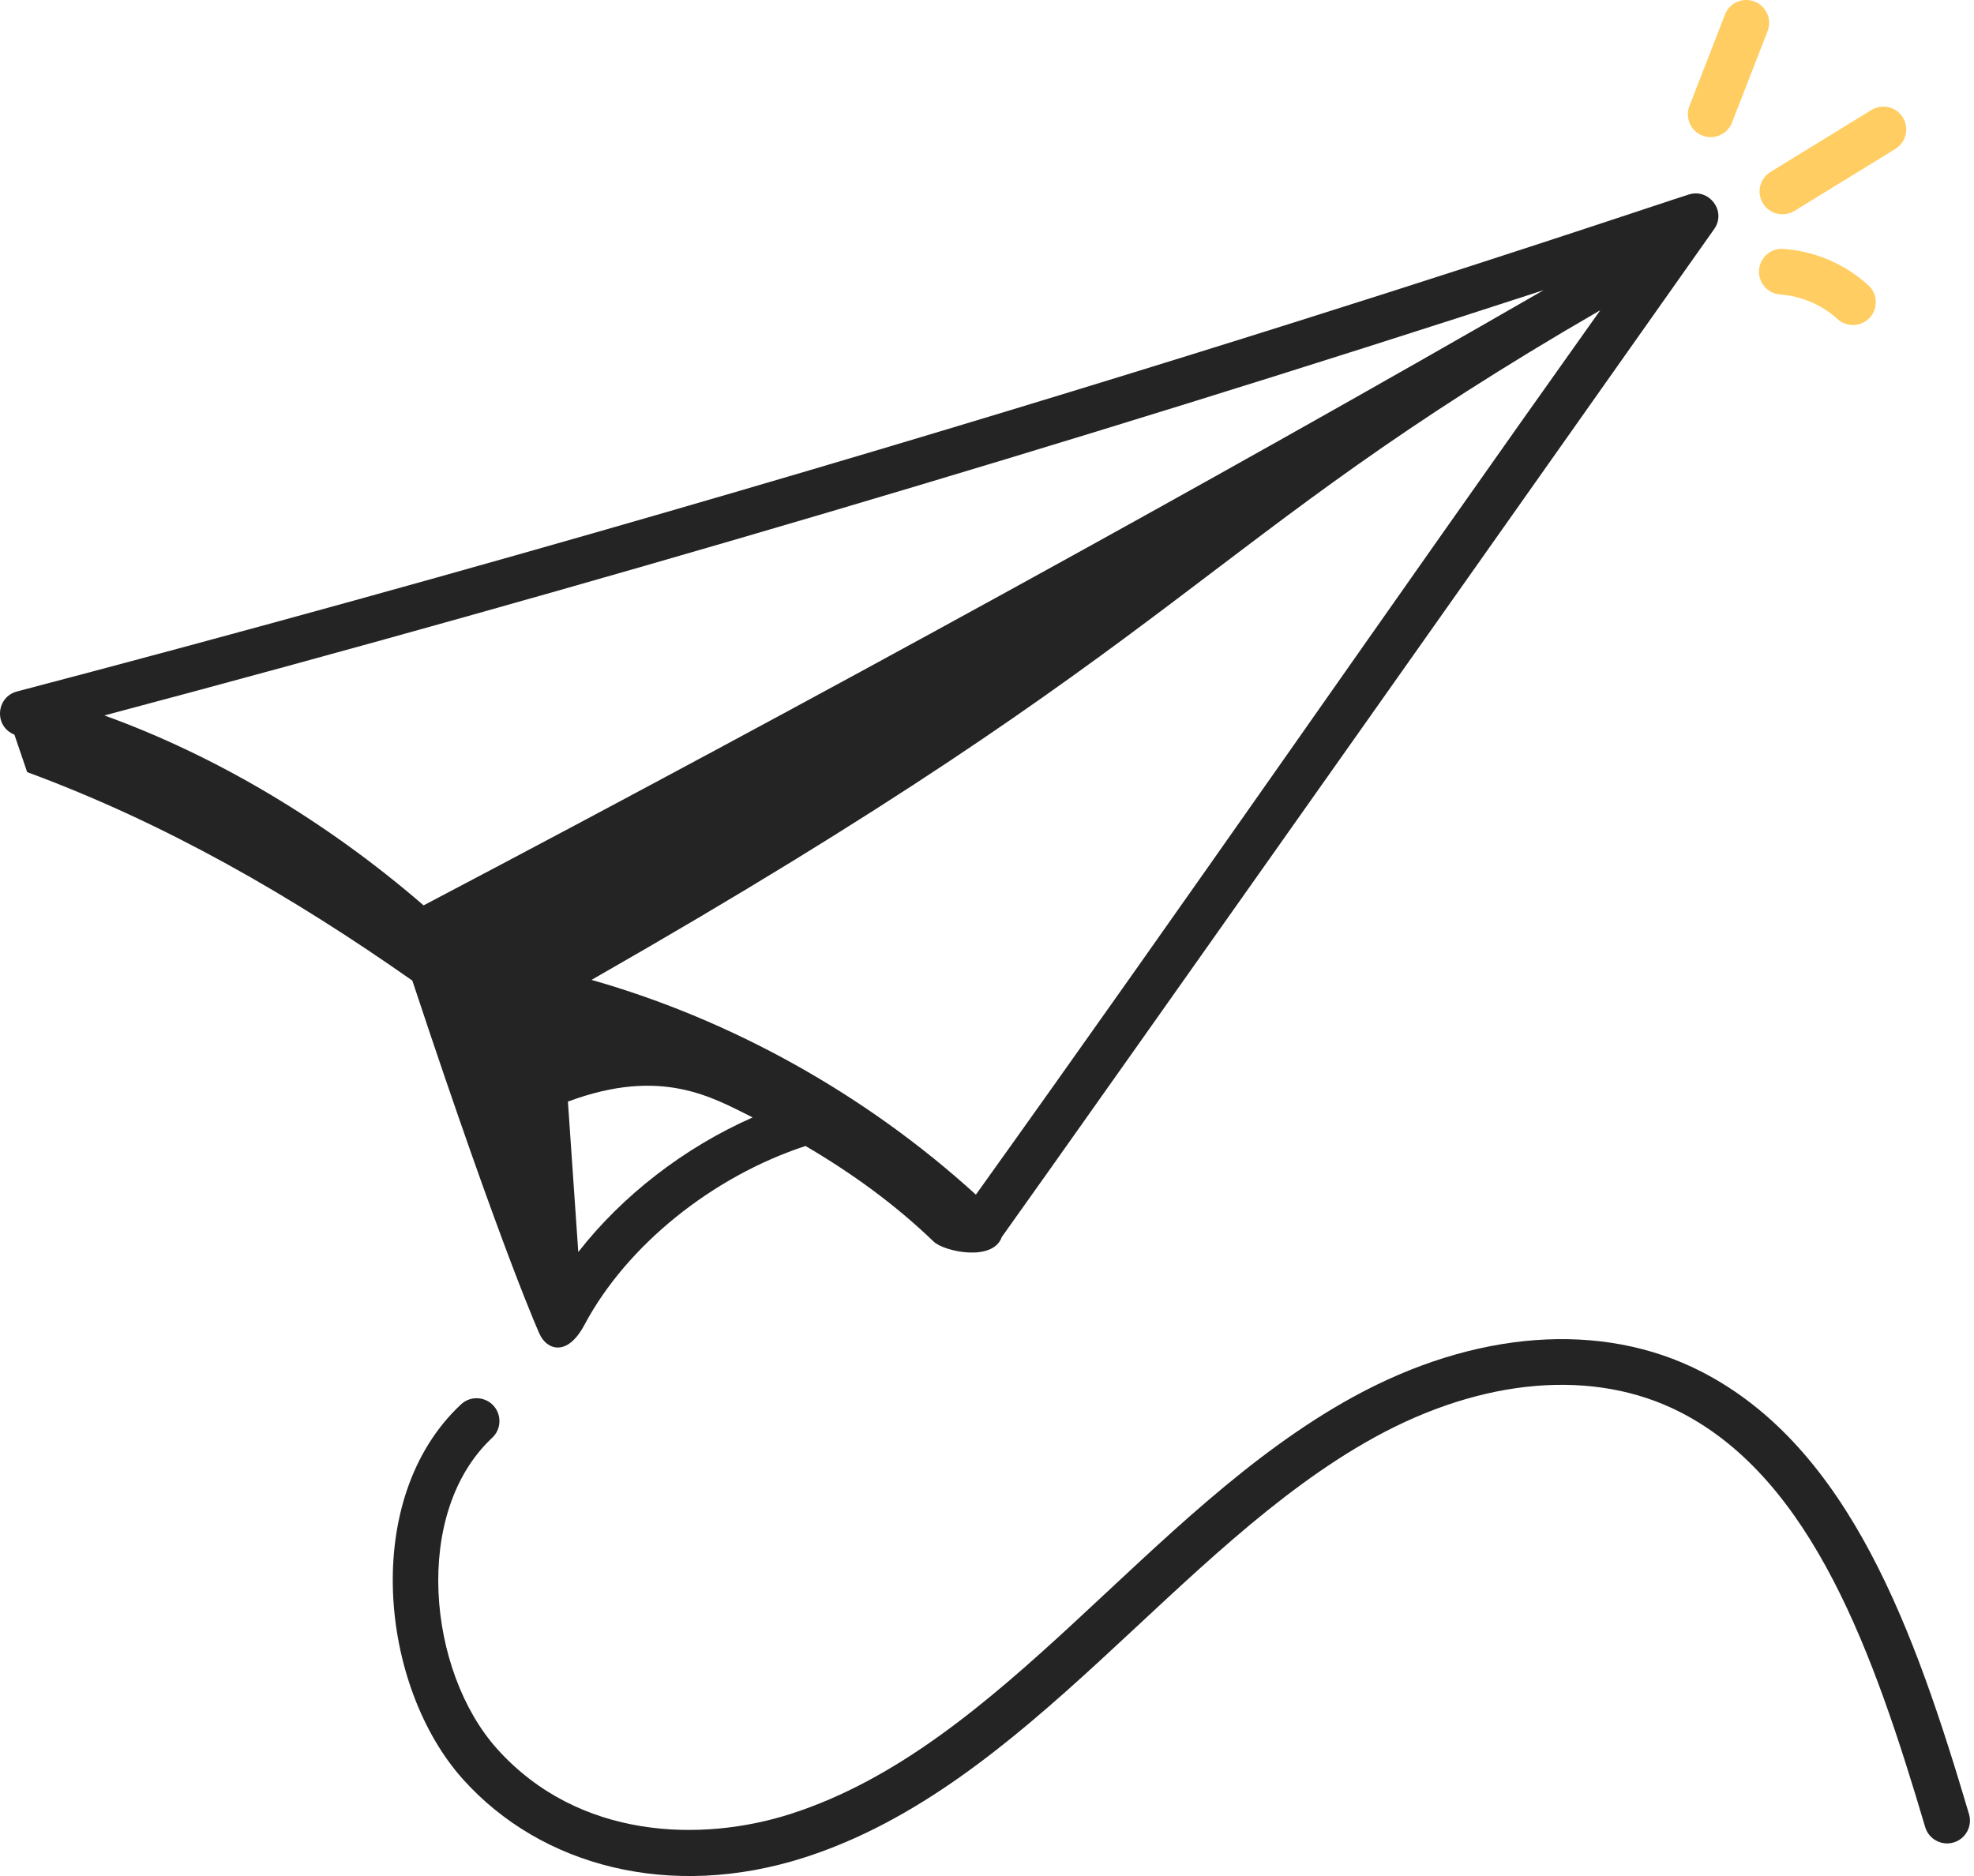
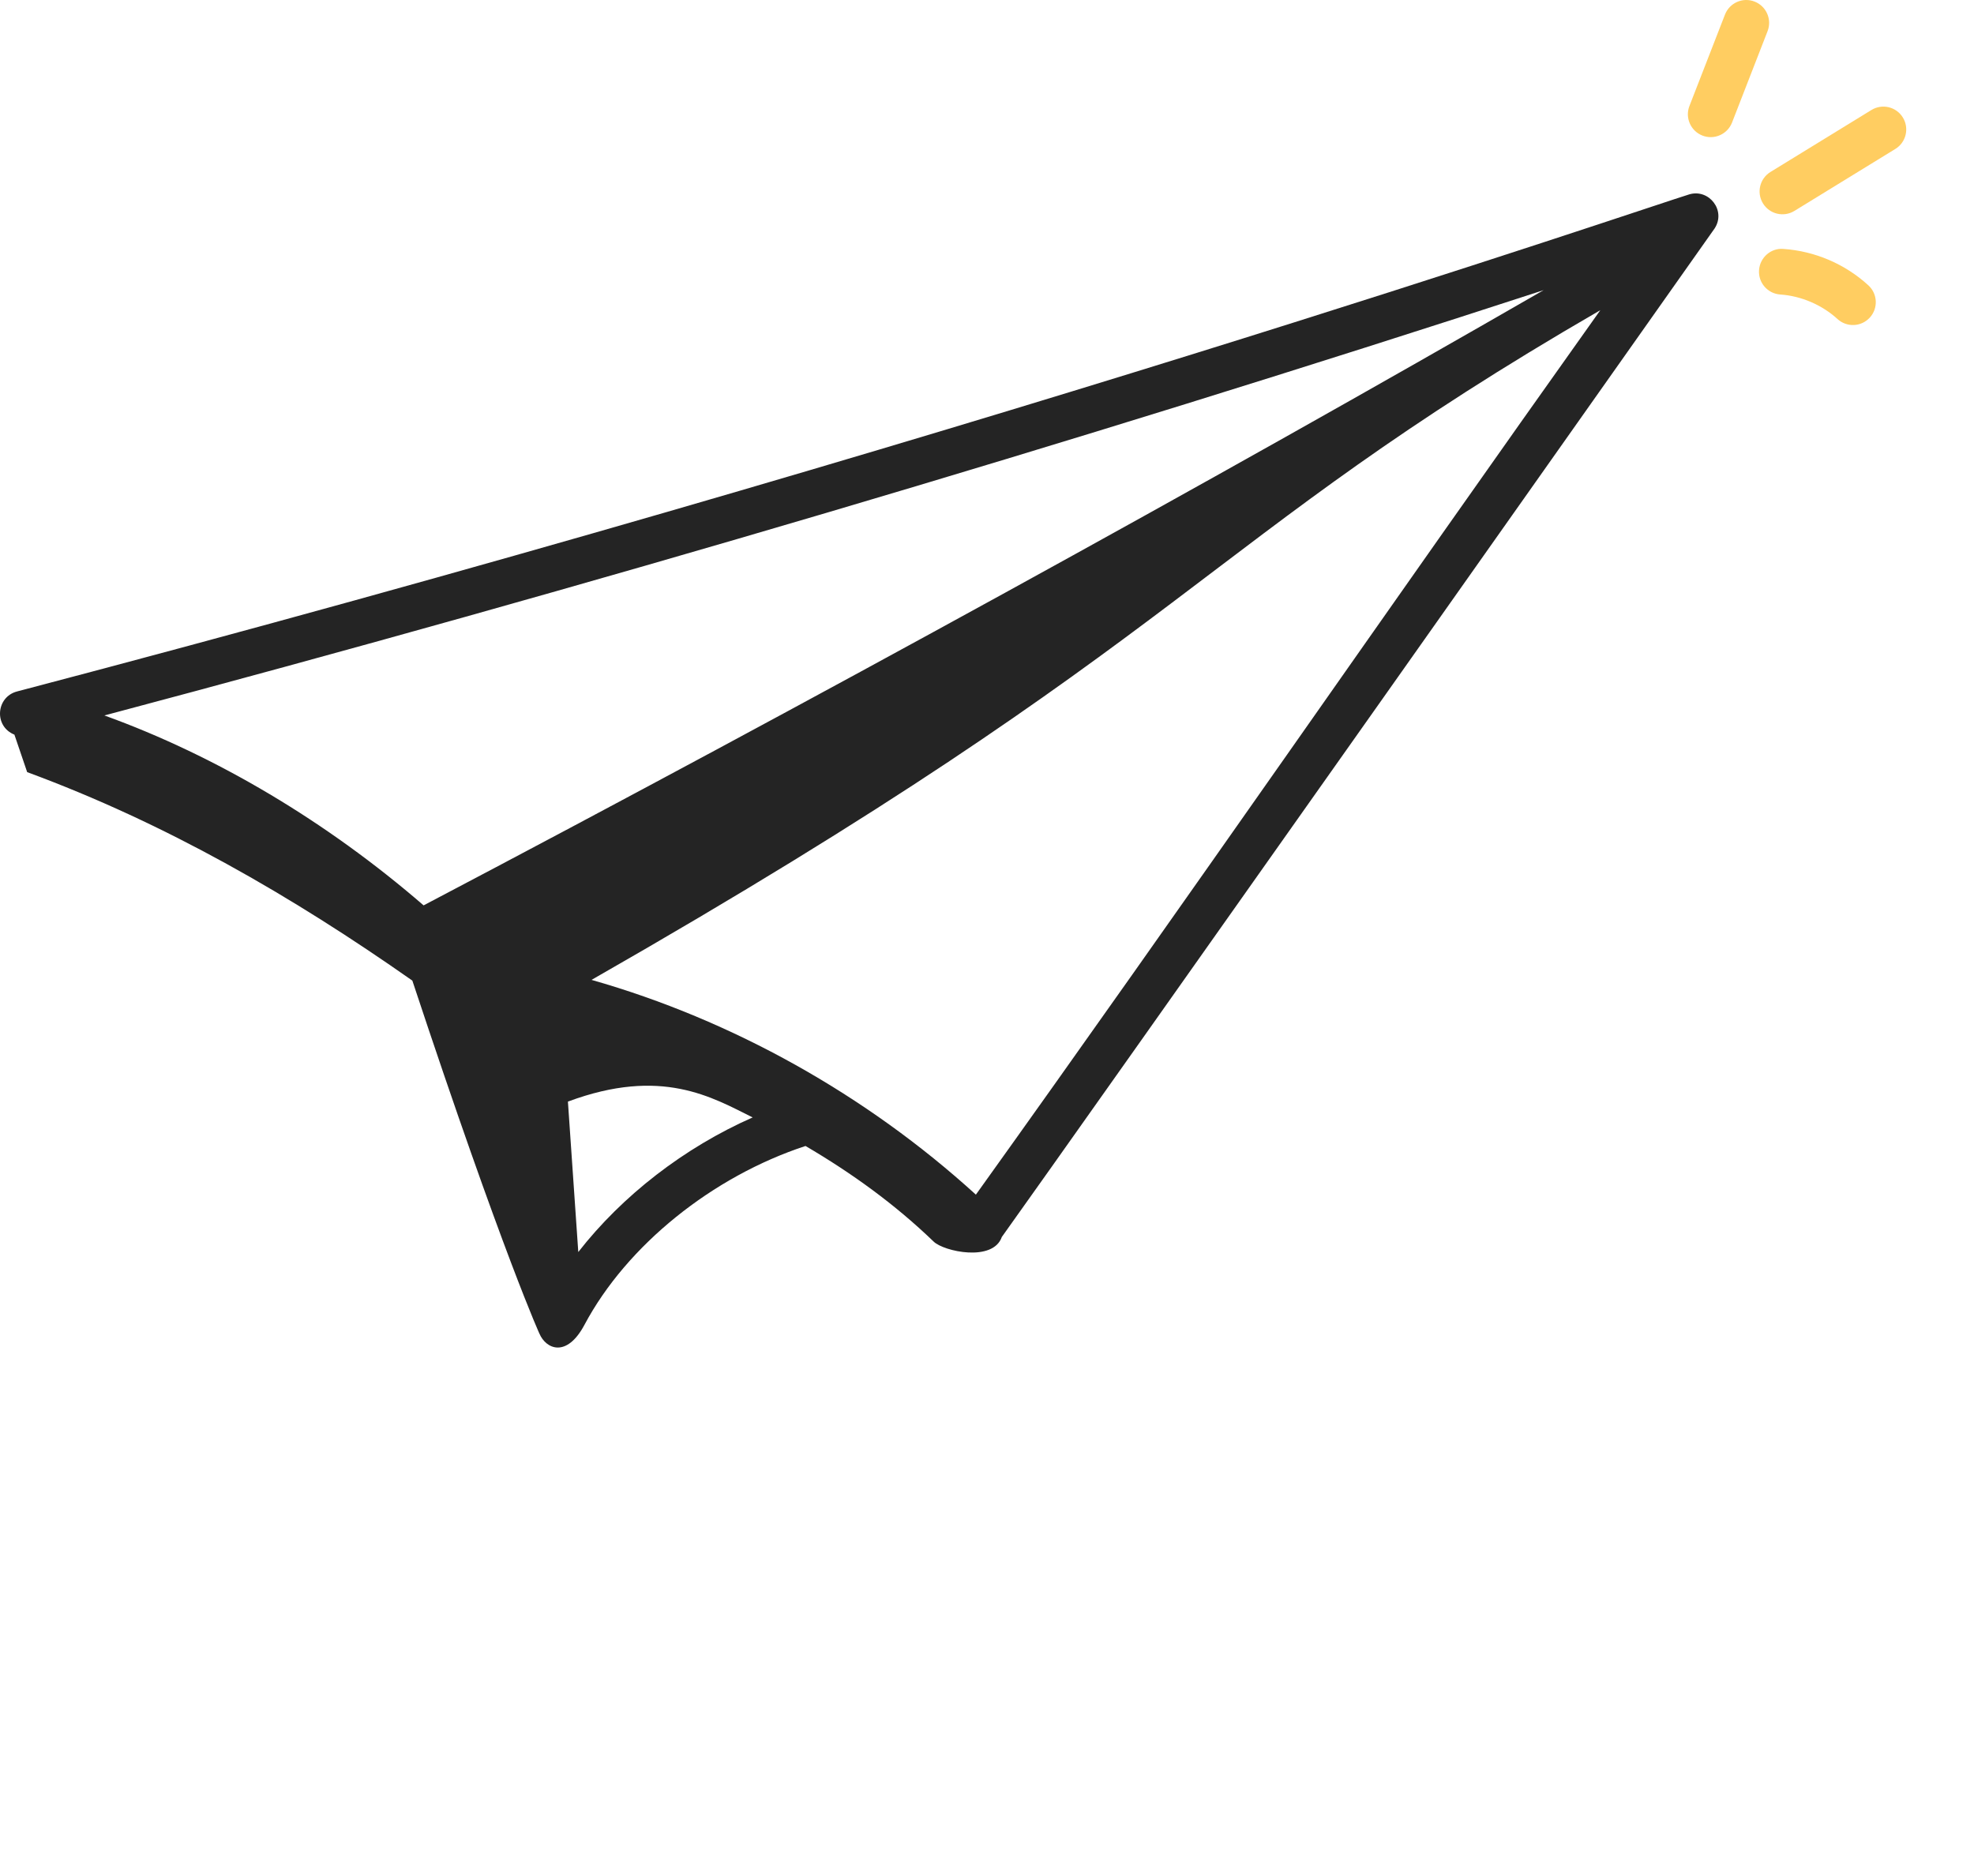
<svg xmlns="http://www.w3.org/2000/svg" width="242" height="230" viewBox="0 0 242 230" fill="none">
  <path d="M1.766 90.066C2.287 91.599 2.809 93.131 3.331 94.664C20.273 100.905 35.796 109.866 50.55 120.221C61.739 154.005 66.374 164.074 66.138 163.516C66.924 165.369 69.459 166.539 71.656 162.415C76.852 152.656 87.363 144.235 98.75 140.496C104.422 143.823 109.692 147.626 114.468 152.226C115.721 153.432 121.73 154.745 122.816 151.653C131.028 140.206 209.903 28.43 210.197 28.013C211.64 25.813 209.508 23.096 207.078 23.835C202.303 25.285 116.602 54.7 2.087 84.773C-0.494 85.452 -0.772 89.048 1.766 90.066ZM51.931 110.999C40.048 100.715 26.477 92.653 12.798 87.714C71.859 72.016 131.069 54.522 189.242 35.57C148.59 59.005 99.525 85.967 51.931 110.999ZM70.894 153.5C70.886 153.375 69.69 135.967 69.623 135.056C81.106 130.773 87.316 134.54 92.273 136.995C83.899 140.688 76.293 146.572 70.894 153.5ZM119.637 146.463C106.187 134.219 89.763 125.039 72.519 120.133C146.839 77.674 146.772 66.629 196.187 38.03C170.172 74.6 145.402 110.495 119.637 146.463Z" fill="#242424" />
  <path d="M215.096 0.192C213.659 -0.371 212.03 0.347 211.47 1.79L207.113 12.997C206.553 14.438 207.268 16.061 208.71 16.623C210.131 17.177 211.768 16.484 212.337 15.025L216.694 3.818C217.254 2.377 216.539 0.754 215.096 0.192Z" fill="#FFCD61" />
  <path d="M233.278 14.407C232.468 13.086 230.744 12.676 229.424 13.486L217.05 21.082C215.731 21.892 215.319 23.618 216.129 24.937C216.939 26.255 218.665 26.666 219.983 25.858L232.357 18.261C233.676 17.451 234.088 15.725 233.278 14.407Z" fill="#FFCD61" />
-   <path d="M215.647 33.121C215.539 34.664 216.704 36.001 218.249 36.106C220.814 36.283 223.371 37.38 225.266 39.114C226.407 40.158 228.179 40.081 229.224 38.939C230.27 37.799 230.191 36.026 229.049 34.981C226.195 32.367 222.496 30.782 218.632 30.518C217.104 30.386 215.751 31.574 215.647 33.121Z" fill="#FFCD61" />
-   <path d="M98.606 227.733C126.096 218.918 144.171 189.621 168.498 176.223C181.826 168.885 195.498 167.756 206.005 173.137C222.245 181.452 229.737 202.822 236.015 223.997C236.456 225.48 238.016 226.326 239.499 225.887C240.982 225.445 241.828 223.888 241.388 222.403C234.764 200.064 226.771 177.474 208.558 168.15C196.368 161.906 180.78 163.063 165.794 171.316C140.588 185.195 123.021 214.02 96.894 222.396C86.085 225.857 70.968 225.582 60.94 214.408C52.438 204.934 50.492 185.476 60.342 176.27C61.472 175.214 61.531 173.441 60.475 172.31C59.419 171.181 57.642 171.121 56.515 172.177C44.163 183.723 46.554 206.767 56.77 218.151C66.349 228.825 82.204 232.992 98.606 227.733Z" fill="#242424" />
+   <path d="M215.647 33.121C215.539 34.664 216.704 36.001 218.249 36.106C220.814 36.283 223.371 37.38 225.266 39.114C226.407 40.158 228.179 40.081 229.224 38.939C230.27 37.799 230.191 36.026 229.049 34.981C226.195 32.367 222.496 30.782 218.632 30.518C217.104 30.386 215.751 31.574 215.647 33.121" fill="#FFCD61" />
</svg>